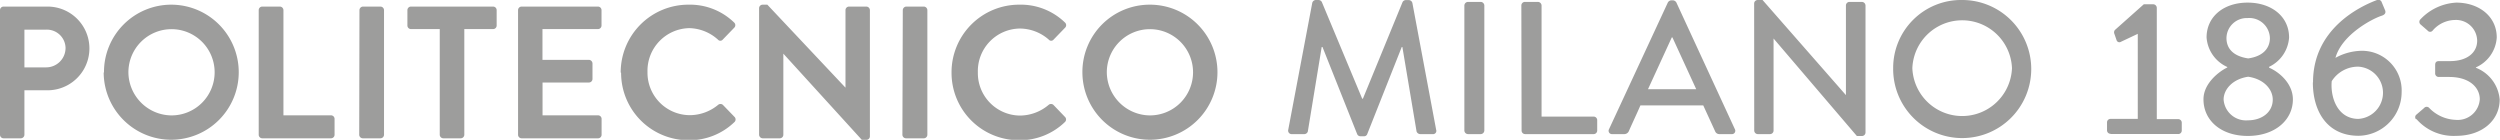
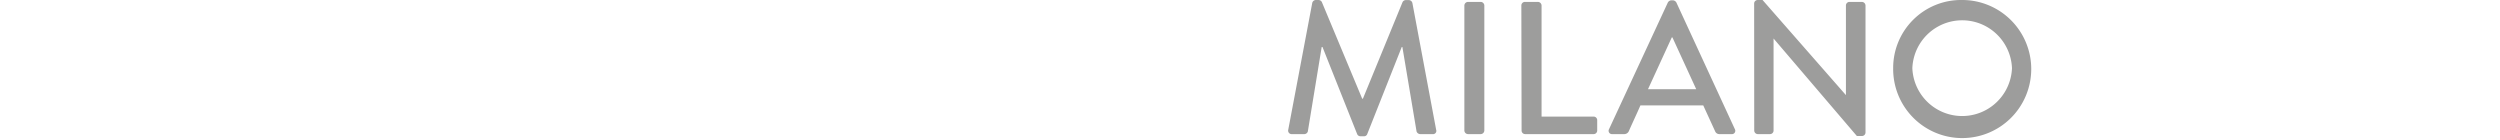
<svg xmlns="http://www.w3.org/2000/svg" viewBox="0 0 315.41 17.64">
  <defs>
    <style>.cls-1{fill:none;}.cls-2{clip-path:url(#clip-path);}.cls-3{fill:#9d9d9c;}</style>
    <clipPath id="clip-path" transform="translate(0 0)">
      <rect class="cls-1" width="315.41" height="17.64" />
    </clipPath>
  </defs>
  <g id="Livello_2" data-name="Livello 2">
    <g id="Livello_1-2" data-name="Livello 1">
      <g class="cls-2">
-         <path class="cls-3" d="M0,17a.45.45,0,0,0,.45.45H2.63A.46.46,0,0,0,3.08,17V11.39H6A5.28,5.28,0,1,0,6,.83H.45A.45.45,0,0,0,0,1.28ZM3.08,8.5V3.74H5.83A2.36,2.36,0,0,1,8.27,6,2.45,2.45,0,0,1,5.83,8.5Zm10,.64A8.52,8.52,0,1,0,21.63.59a8.49,8.49,0,0,0-8.51,8.55m3.08,0a5.44,5.44,0,1,1,5.43,5.42A5.48,5.48,0,0,1,16.2,9.14M32.64,17a.45.45,0,0,0,.45.45h8.67a.45.45,0,0,0,.45-.45V15a.45.45,0,0,0-.45-.45h-6V1.28a.46.46,0,0,0-.45-.45H33.09a.45.45,0,0,0-.45.45Zm12.68,0a.46.46,0,0,0,.45.45H48a.46.46,0,0,0,.45-.45V1.28A.46.46,0,0,0,48,.83h-2.2a.46.46,0,0,0-.45.45Zm10.16,0a.46.46,0,0,0,.45.45h2.2a.46.46,0,0,0,.45-.45V3.67h3.63a.45.45,0,0,0,.45-.45V1.28a.45.45,0,0,0-.45-.45H51.85a.45.45,0,0,0-.45.45V3.22a.45.45,0,0,0,.45.45h3.63Zm9.88,0a.45.45,0,0,0,.45.45h9.64A.45.45,0,0,0,75.9,17V15a.45.45,0,0,0-.45-.45h-7V10.41h5.85a.45.45,0,0,0,.45-.45V8a.47.47,0,0,0-.45-.45H68.44V3.67h7a.45.45,0,0,0,.45-.45V1.28a.45.45,0,0,0-.45-.45H65.81a.45.45,0,0,0-.45.45Zm13-7.81a8.5,8.5,0,0,0,8.56,8.5,8.15,8.15,0,0,0,5.75-2.3.45.45,0,0,0,0-.64l-1.47-1.52a.46.46,0,0,0-.6,0A5.64,5.64,0,0,1,87,14.53a5.36,5.36,0,0,1-5.31-5.46,5.38,5.38,0,0,1,5.29-5.52A5.57,5.57,0,0,1,90.58,5a.39.39,0,0,0,.6,0l1.44-1.49a.45.45,0,0,0,0-.67A8,8,0,0,0,86.87.59a8.54,8.54,0,0,0-8.56,8.55M95.77,17a.47.47,0,0,0,.45.45h2.16a.45.45,0,0,0,.45-.45V6.77h0l9.9,10.87h.57a.44.44,0,0,0,.45-.43V1.28a.46.46,0,0,0-.45-.45h-2.18a.45.45,0,0,0-.45.45v9.78h0L96.81.59h-.59a.45.45,0,0,0-.45.43Zm18.08,0a.46.46,0,0,0,.45.45h2.2A.46.46,0,0,0,117,17V1.28a.46.46,0,0,0-.45-.45h-2.2a.46.46,0,0,0-.45.45Zm6.2-7.81a8.5,8.5,0,0,0,8.55,8.5,8.15,8.15,0,0,0,5.76-2.3.44.44,0,0,0,0-.64l-1.46-1.52a.46.46,0,0,0-.6,0,5.64,5.64,0,0,1-3.62,1.35,5.36,5.36,0,0,1-5.31-5.46,5.37,5.37,0,0,1,5.29-5.52A5.57,5.57,0,0,1,132.32,5a.39.39,0,0,0,.6,0l1.44-1.49a.45.45,0,0,0,0-.67A8,8,0,0,0,128.6.59a8.53,8.53,0,0,0-8.55,8.55m16.51,0A8.52,8.52,0,1,0,145.07.59a8.49,8.49,0,0,0-8.51,8.55m3.08,0a5.44,5.44,0,1,1,5.43,5.42,5.48,5.48,0,0,1-5.43-5.42" transform="translate(0 0)" />
        <path class="cls-3" d="M162.53,16.37a.44.44,0,0,0,.47.55h1.57a.47.47,0,0,0,.43-.33l1.75-10.66h.1l4.38,11a.44.44,0,0,0,.41.26h.44a.41.41,0,0,0,.41-.26l4.36-11h.08l1.79,10.66a.51.51,0,0,0,.46.33h1.57a.41.41,0,0,0,.44-.55l-3-16a.48.48,0,0,0-.44-.36h-.39a.48.48,0,0,0-.41.26l-5,12.18h-.09L166.77.26a.48.48,0,0,0-.41-.26H166a.48.48,0,0,0-.44.36Zm22.22.1a.47.47,0,0,0,.46.45h1.6a.47.47,0,0,0,.46-.45V.69a.47.47,0,0,0-.46-.45h-1.6a.47.47,0,0,0-.46.45Zm7.22,0a.45.45,0,0,0,.46.45h8.62a.45.45,0,0,0,.46-.45V15.16a.45.45,0,0,0-.46-.45h-6.56V.69A.47.47,0,0,0,194,.24h-1.6a.45.45,0,0,0-.46.45Zm11.43.45h1.53a.63.63,0,0,0,.56-.35c.48-1.1,1-2.18,1.47-3.27h7.93l1.5,3.27a.57.57,0,0,0,.56.35h1.52a.42.42,0,0,0,.41-.62l-7.39-16a.57.57,0,0,0-.41-.26h-.24a.57.57,0,0,0-.41.26L203,16.3a.42.42,0,0,0,.41.62m4.51-5.67,3-6.53H211l3,6.53Zm13.4,5.22a.46.46,0,0,0,.46.45h1.52a.45.45,0,0,0,.46-.45V4.86h0l10.51,12.3h.63a.45.45,0,0,0,.46-.43V.69a.47.47,0,0,0-.46-.45h-1.55a.45.45,0,0,0-.46.45V12h0L222.37,0h-.6a.45.45,0,0,0-.46.43ZM238.85,8.6A8.71,8.71,0,1,0,247.54,0a8.57,8.57,0,0,0-8.69,8.6m2.42,0a6.29,6.29,0,0,1,12.57,0,6.29,6.29,0,0,1-12.57,0" transform="translate(0 0)" />
-         <path class="cls-3" d="M266.29,16.91h8.5a.44.44,0,0,0,.47-.43v-1a.45.45,0,0,0-.47-.45h-2.68V1a.46.46,0,0,0-.44-.46h-1.2l-3.64,3.24a.46.46,0,0,0-.07.49l.29.84a.37.37,0,0,0,.54.16l2.12-1V15h-3.42a.44.44,0,0,0-.46.45v1a.44.44,0,0,0,.46.43M278,12.54c0,2.62,2.17,4.61,5.59,4.61s5.69-2,5.69-4.61c0-2.07-1.83-3.51-3-4V8.43a4.42,4.42,0,0,0,2.52-3.7c0-2.65-2.22-4.4-5.23-4.4s-5.18,1.75-5.18,4.4A4.43,4.43,0,0,0,281,8.45v.07c-.9.41-3,1.93-3,4m5.64-5.15c-1.91-.28-2.74-1.27-2.74-2.57a2.56,2.56,0,0,1,2.66-2.52,2.6,2.6,0,0,1,2.82,2.52c0,1.28-.86,2.31-2.74,2.57m-3.1,5.19c0-1.27,1.12-2.59,3.1-2.88,2,.29,3.1,1.61,3.1,2.88,0,1.61-1.39,2.62-3.13,2.62a2.83,2.83,0,0,1-3.07-2.62m11.26-2.16c0,3.7,1.85,6.73,5.76,6.73a5.51,5.51,0,0,0,5.44-5.5,5,5,0,0,0-5.1-5.22,7,7,0,0,0-3.25.89c.81-2.95,4.69-4.95,5.82-5.31.46-.14.56-.41.44-.7l-.42-1A.45.45,0,0,0,299.9,0c-2.25.84-8.08,3.68-8.08,10.38M297.56,15c-2.67,0-3.57-2.74-3.38-4.76a3.93,3.93,0,0,1,3.35-1.83,3.3,3.3,0,0,1,0,6.59m7.32,0a6.19,6.19,0,0,0,5,2.14c3.37,0,5.52-2,5.52-4.59a4.72,4.72,0,0,0-3-4V8.5A4.42,4.42,0,0,0,315,4.73c0-2.69-2.28-4.4-5.11-4.4a6.68,6.68,0,0,0-4.52,2.11.44.44,0,0,0,0,.63l.91.79a.4.4,0,0,0,.63,0,3.78,3.78,0,0,1,2.83-1.34,2.66,2.66,0,0,1,2.79,2.62c0,1.41-1.15,2.57-3.44,2.57h-1.37c-.34,0-.49.14-.49.5v1a.45.45,0,0,0,.47.5H309c2.61,0,3.86,1.37,3.86,2.81a2.79,2.79,0,0,1-3.05,2.6,4.88,4.88,0,0,1-3.32-1.49.43.43,0,0,0-.66,0l-1,.86a.41.41,0,0,0,0,.58" transform="translate(0 0)" />
      </g>
    </g>
  </g>
</svg>